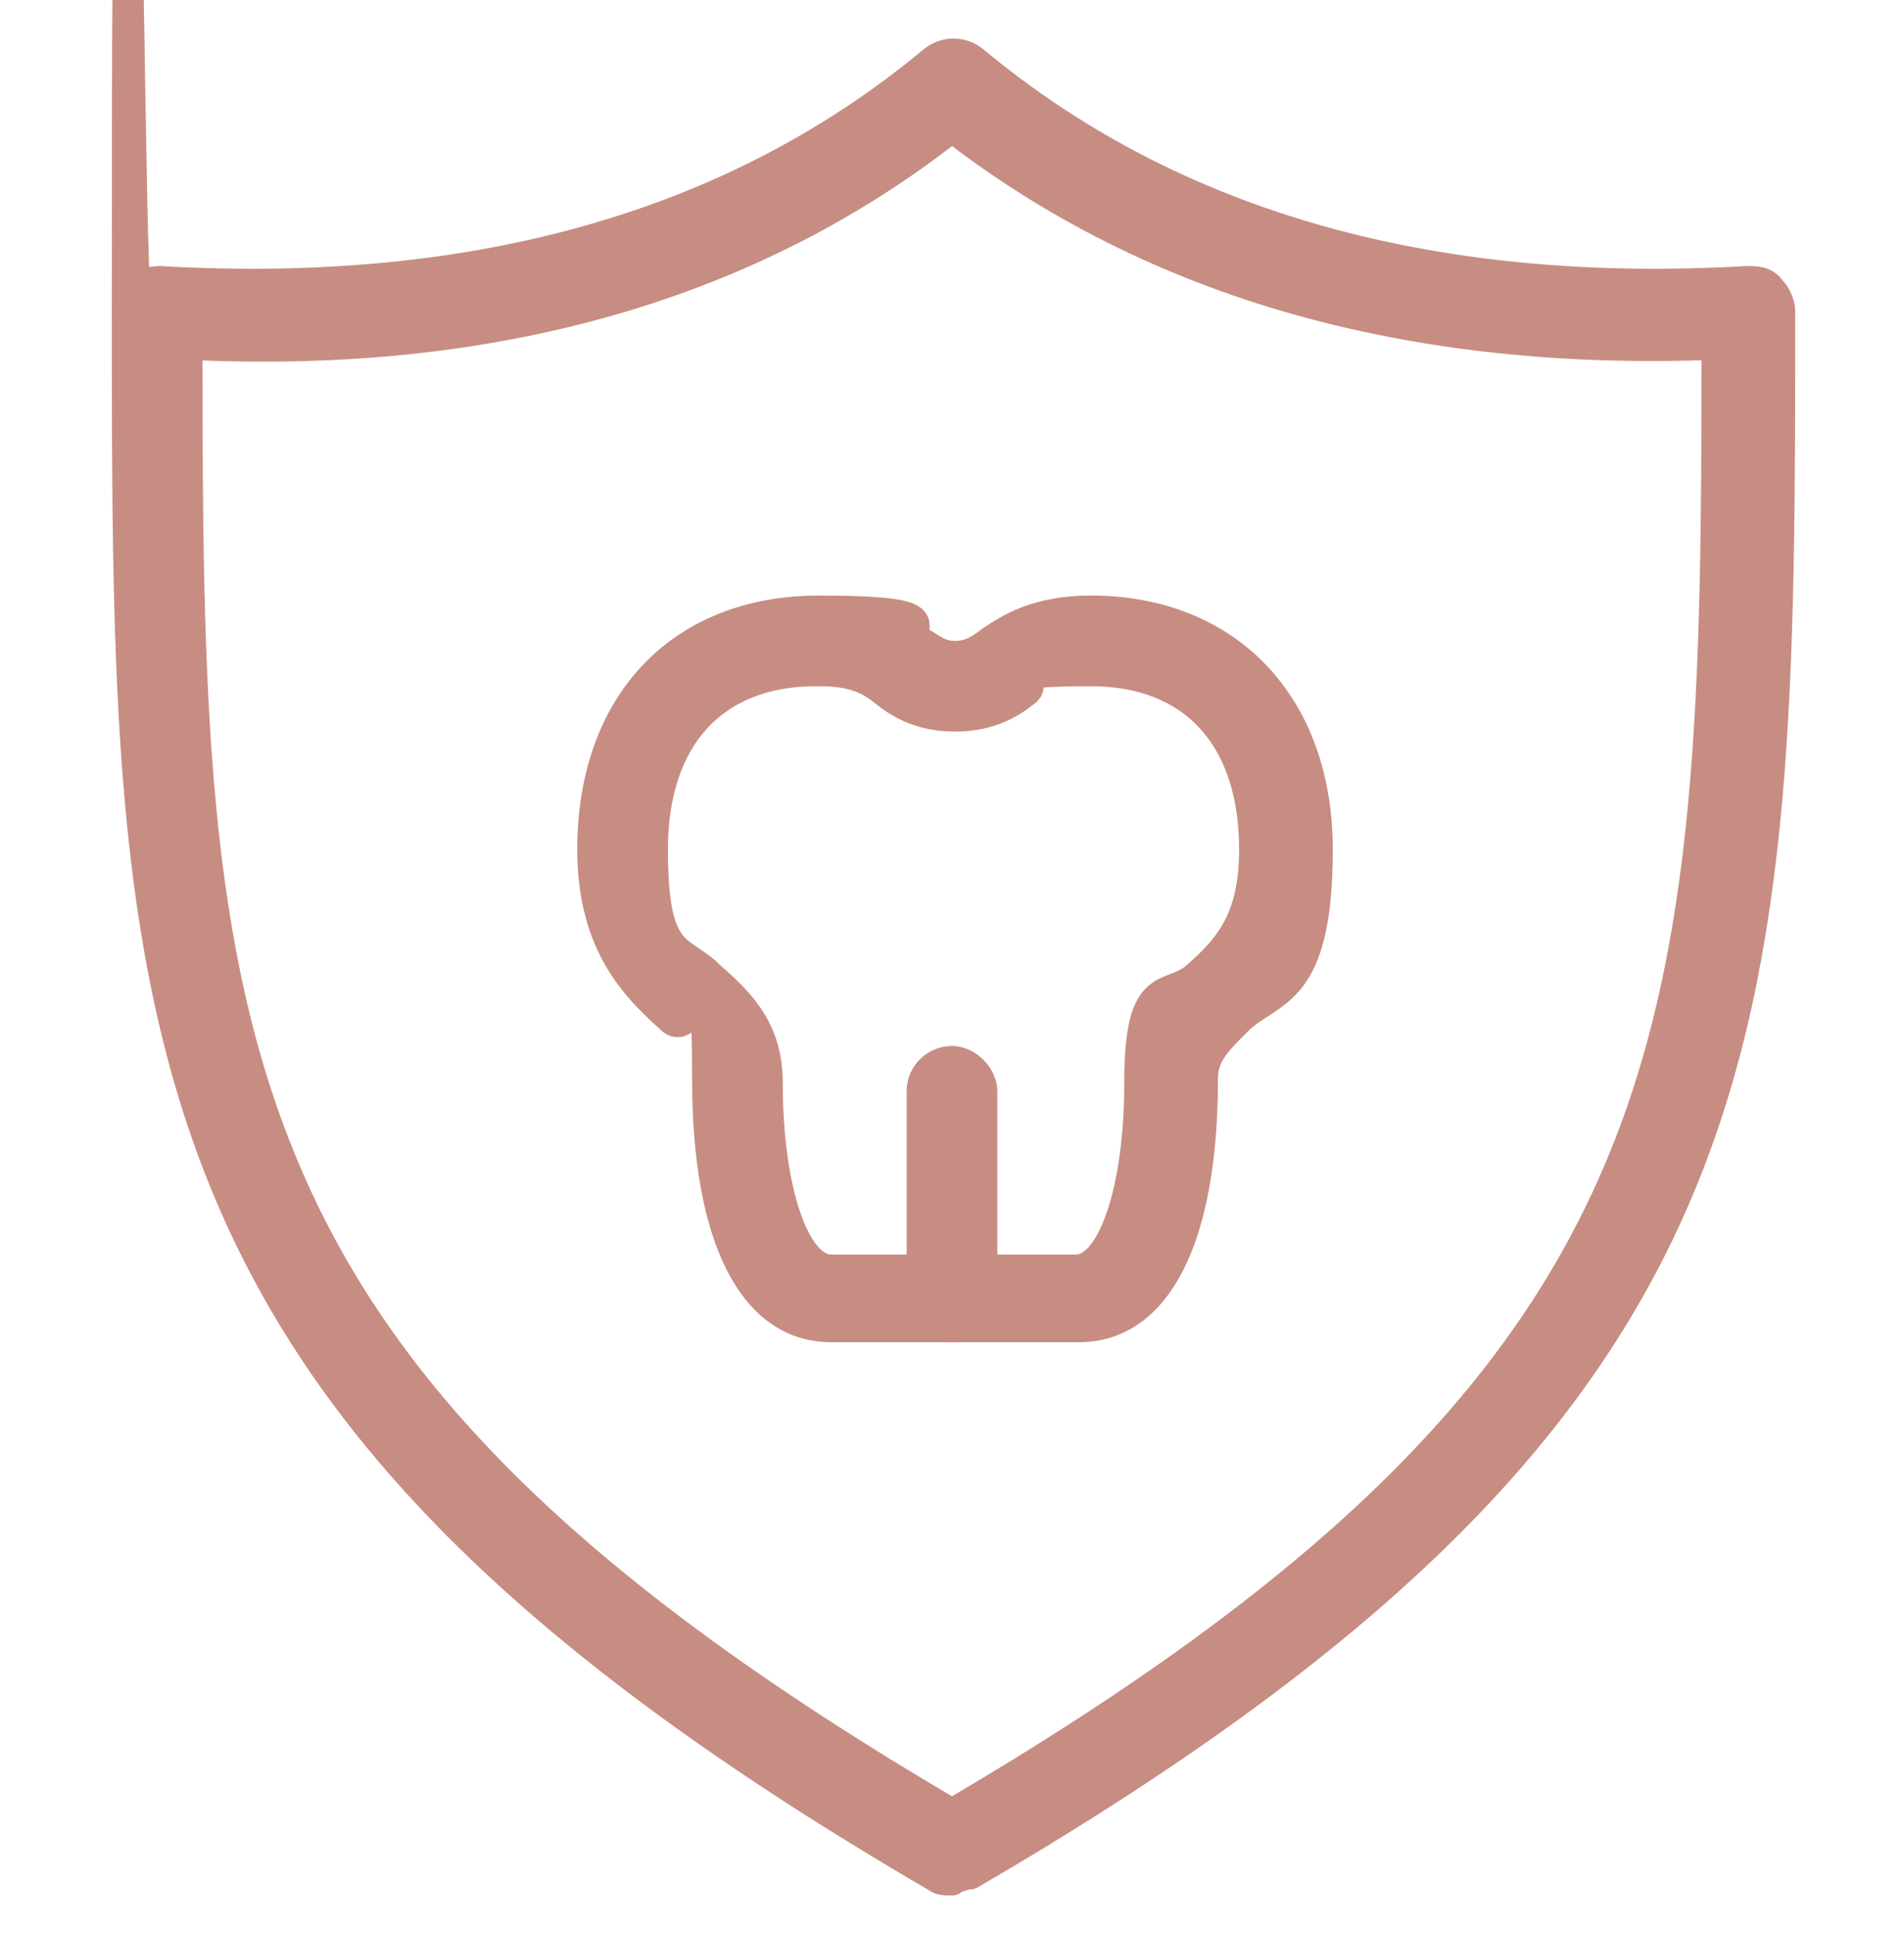
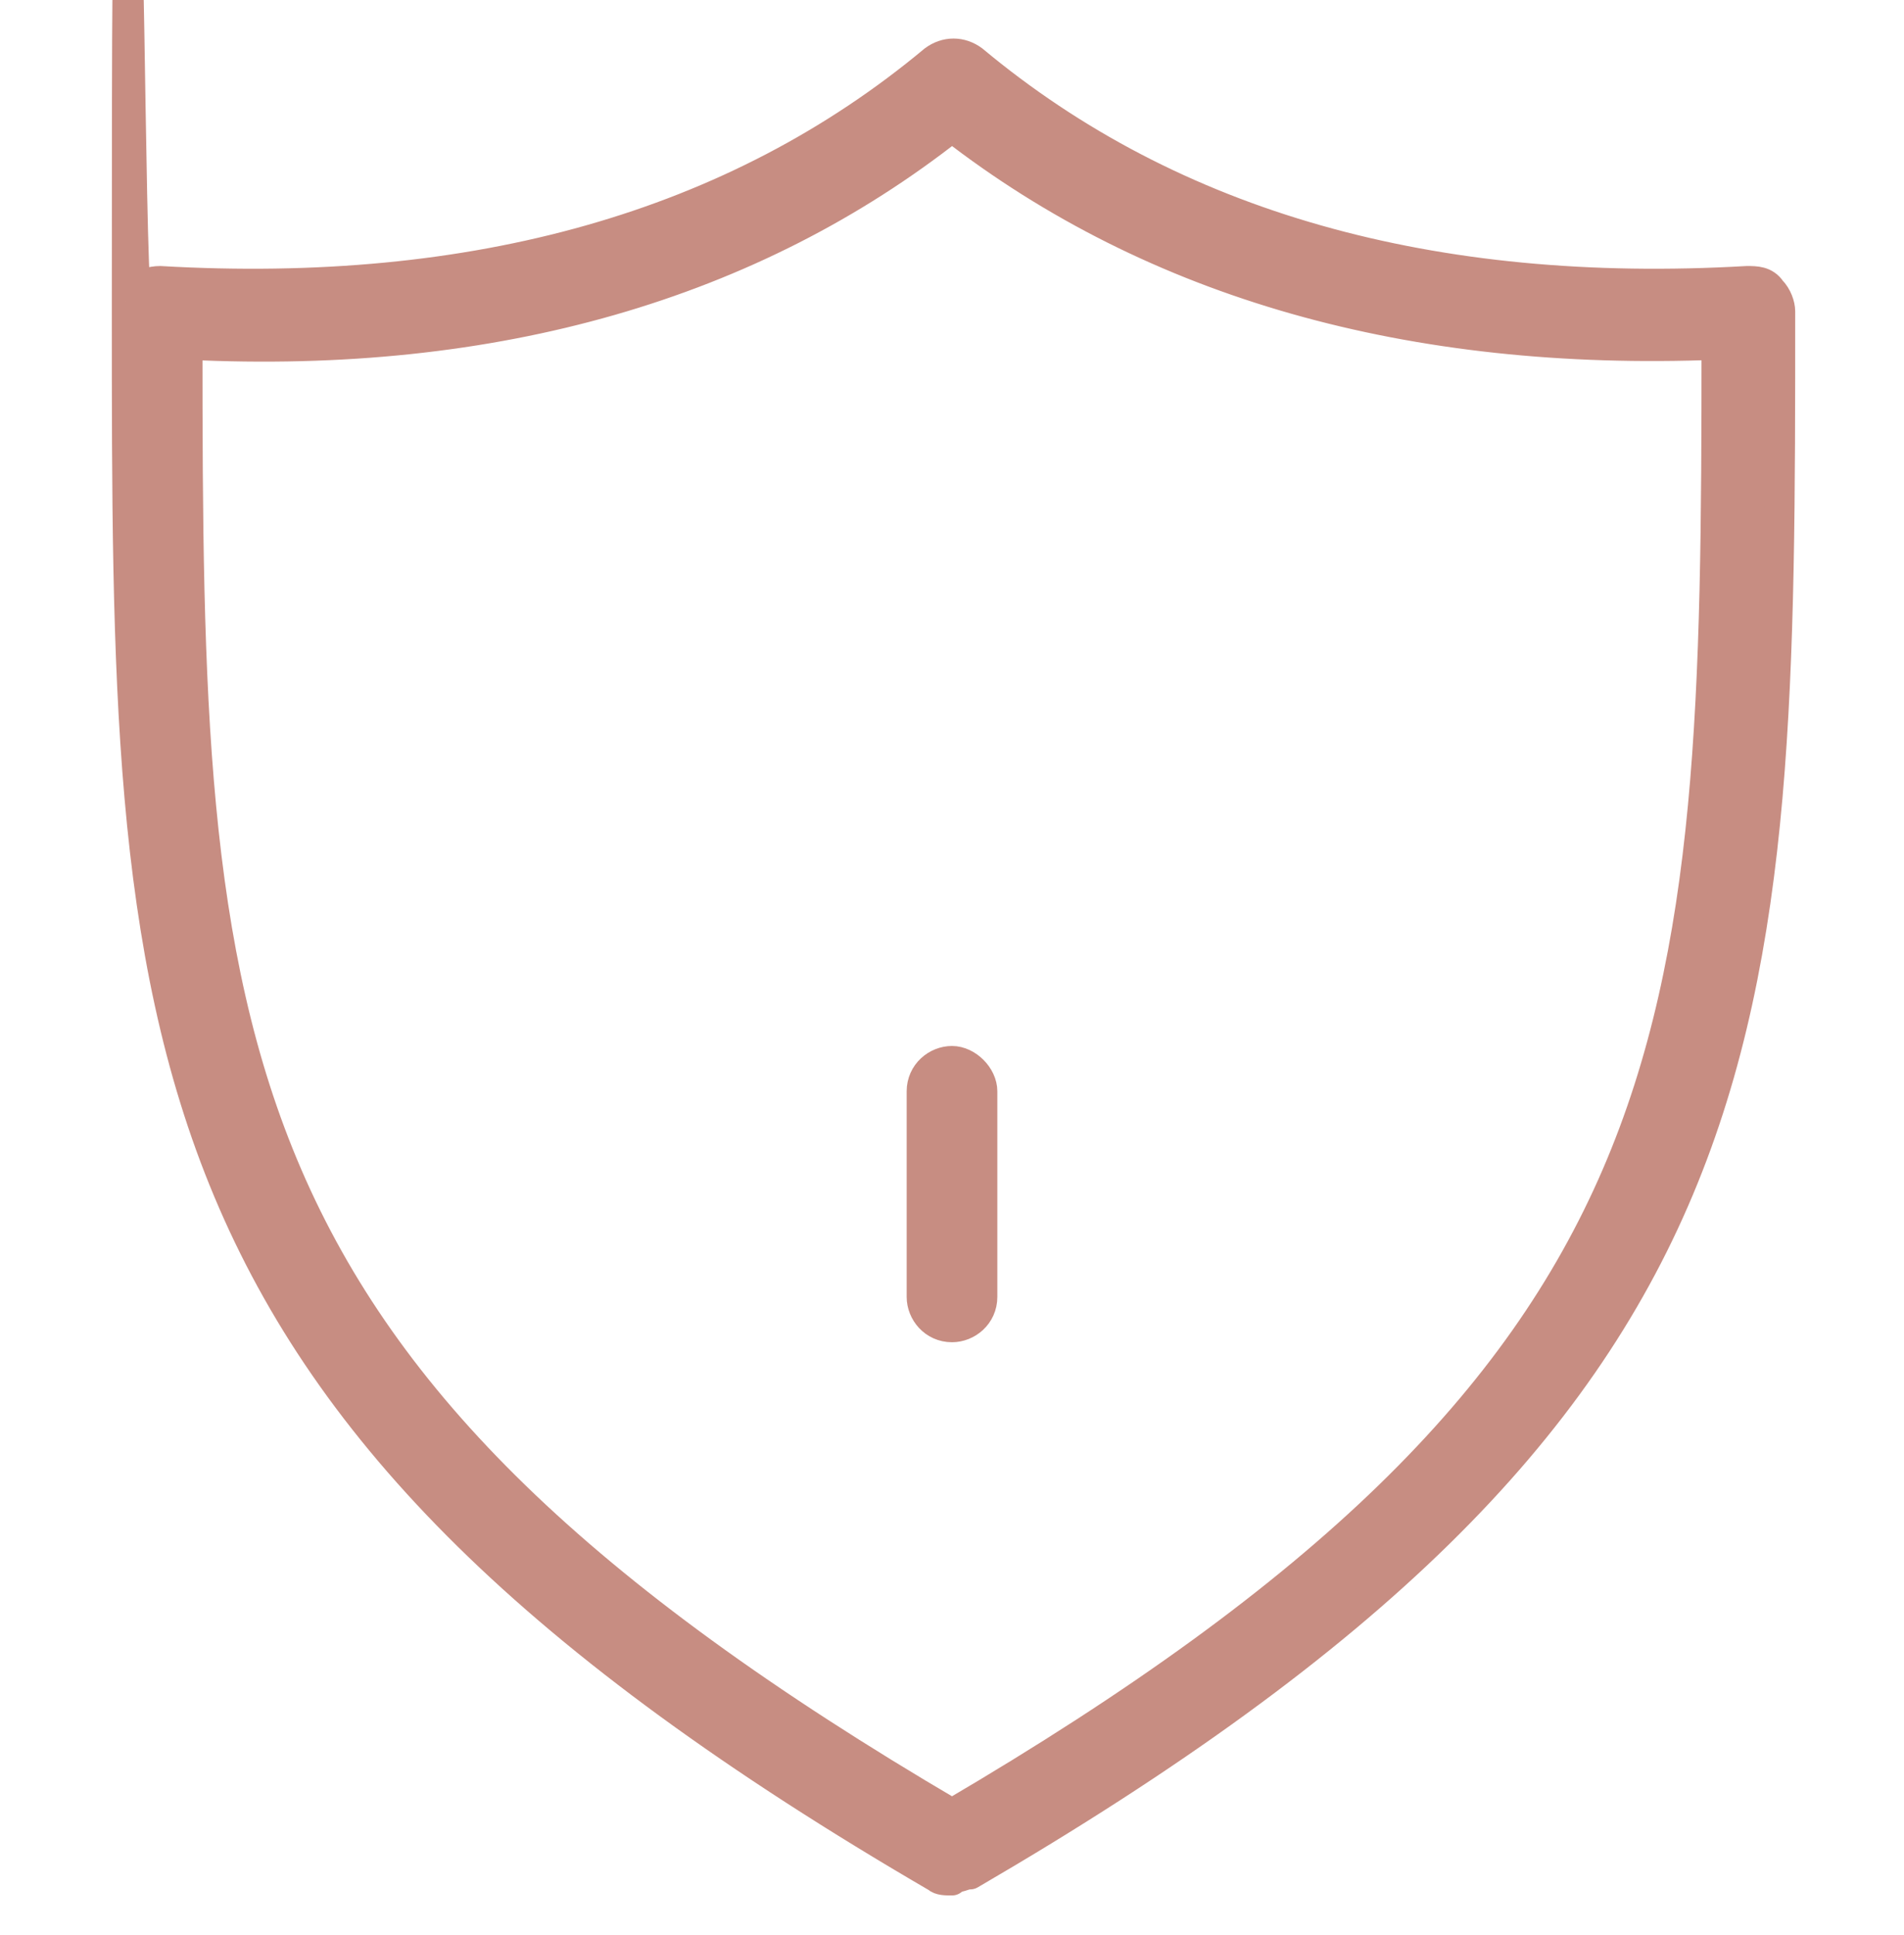
<svg xmlns="http://www.w3.org/2000/svg" version="1.1" viewBox="0 0 63 64">
  <defs>
    <style>
      .cls-1 {
        fill: #c78d82;
        stroke: #c78d82;
        stroke-linecap: round;
        stroke-linejoin: round;
      }
    </style>
  </defs>
  <g>
    <g id="Layer_1">
      <g>
        <g>
-           <path class="cls-1" d="M35.6,43.9h-8.1c-2.6,0-4.1-3-4.1-8.2s-.4-1.2-1.2-2c-1.1-1-2.6-2.4-2.6-5.6,0-4.8,2.9-7.9,7.5-7.9s2.6.6,3.3,1c.5.3.7.5,1.2.5s.8-.2,1.2-.5c.6-.4,1.5-1,3.3-1,4.5,0,7.5,3.1,7.5,7.9s-1.5,4.6-2.6,5.6c-.8.8-1.2,1.2-1.2,2,0,5.2-1.5,8.2-4.1,8.2ZM27,22.2c-3.4,0-5.4,2.2-5.4,5.9s.9,3.2,1.9,4.2c.9.8,1.9,1.7,1.9,3.5,0,3.6.9,6.2,2.1,6.2h8.1c1.2,0,2.1-2.6,2.1-6.2s1-2.7,1.9-3.5c1-.9,1.9-1.8,1.9-4.2,0-3.7-2-5.9-5.4-5.9s-1.6.3-2.2.7c-.5.4-1.2.8-2.3.8s-1.8-.4-2.3-.8c-.5-.4-1-.7-2.2-.7Z" />
          <path class="cls-1" d="M31.5,43.9c-.6,0-1-.5-1-1v-6.8c0-.6.5-1,1-1s1,.5,1,1v6.8c0,.6-.5,1-1,1Z" />
        </g>
-         <path class="cls-1" d="M31.5,62.2c-.2,0-.4,0-.5-.1C4.2,46.5,4.2,34.4,4.2,10.3s.1-.5.3-.7c.2-.2.5-.3.8-.3,10.4.6,19-1.8,25.6-7.3.4-.3.9-.3,1.3,0,6.6,5.5,15.2,7.9,25.6,7.3.3,0,.6,0,.8.3.2.2.3.5.3.7,0,24.1,0,36.1-26.8,51.7-.2,0-.3.1-.5.1ZM6.2,11.4c0,23.1.4,34,25.3,48.6,24.9-14.6,25.3-25.5,25.3-48.6-10.1.4-18.6-2-25.3-7.2-6.6,5.2-15.1,7.7-25.3,7.2Z" />
+         <path class="cls-1" d="M31.5,62.2c-.2,0-.4,0-.5-.1C4.2,46.5,4.2,34.4,4.2,10.3s.1-.5.3-.7c.2-.2.5-.3.8-.3,10.4.6,19-1.8,25.6-7.3.4-.3.9-.3,1.3,0,6.6,5.5,15.2,7.9,25.6,7.3.3,0,.6,0,.8.3.2.2.3.5.3.7,0,24.1,0,36.1-26.8,51.7-.2,0-.3.1-.5.1ZM6.2,11.4c0,23.1.4,34,25.3,48.6,24.9-14.6,25.3-25.5,25.3-48.6-10.1.4-18.6-2-25.3-7.2-6.6,5.2-15.1,7.7-25.3,7.2" />
      </g>
    </g>
  </g>
</svg>